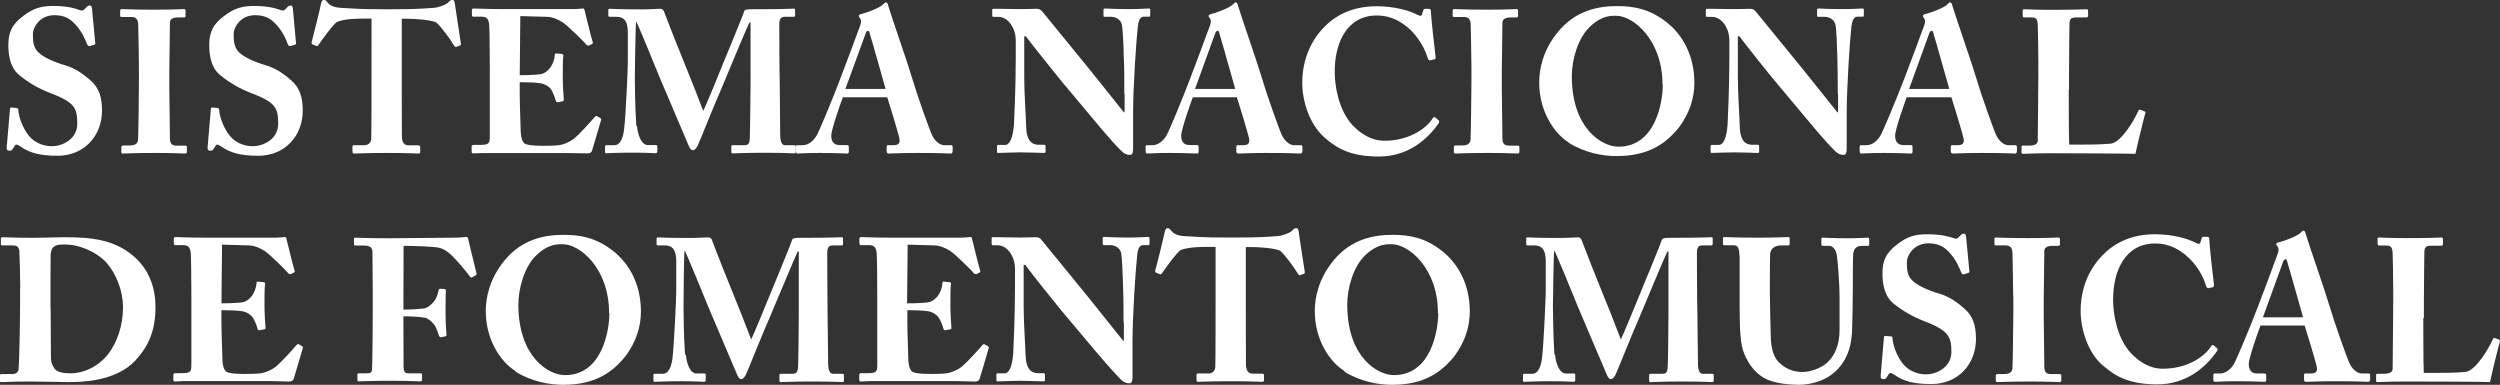
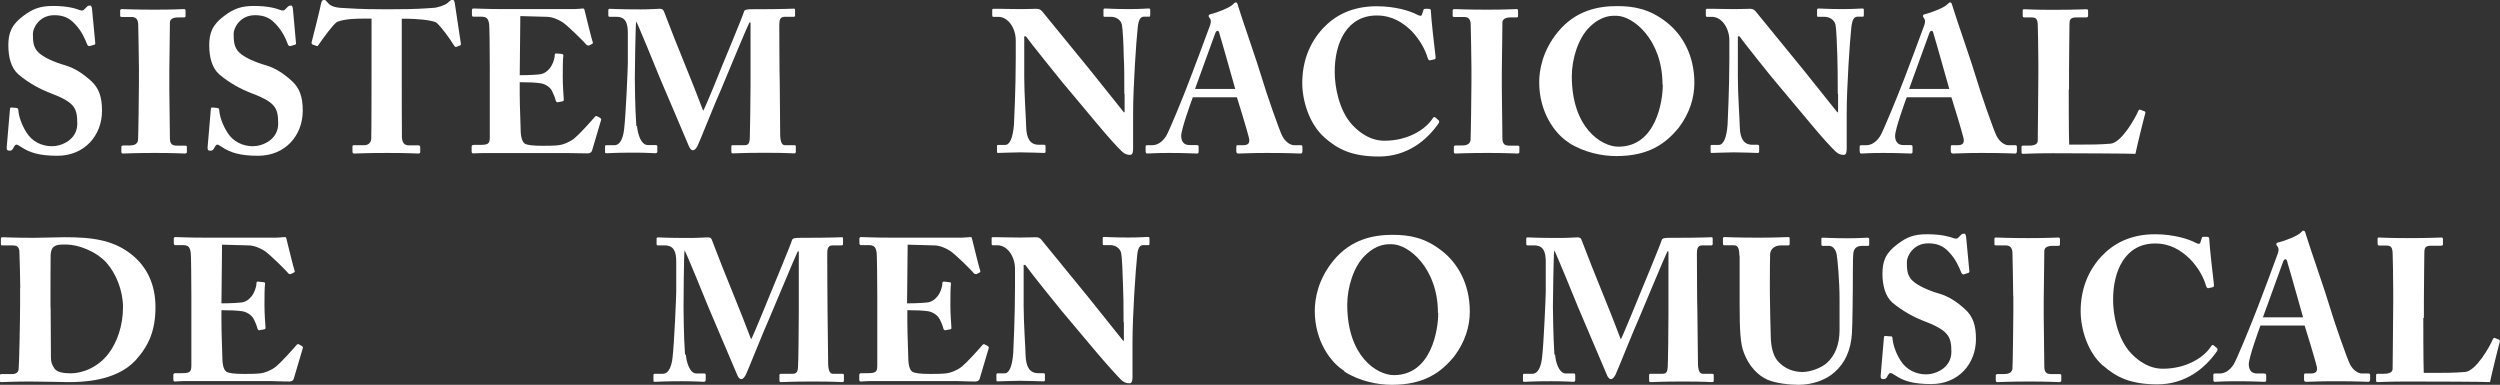
<svg xmlns="http://www.w3.org/2000/svg" id="Capa_2" data-name="Capa 2" viewBox="0 0 167.88 25.84">
  <rect x="0" y="0" width="167.88" height="25.84" fill="#333333" stroke="none" />
  <defs>
    <style>
      .cls-1 {
        fill: #fff;
      }
    </style>
  </defs>
  <g id="Capa_1-2" data-name="Capa 1">
    <g>
      <path class="cls-1" d="M1.13,7.26s.1,0,.1.11c.02.42.22,1.01.55,1.53.39.63,1.06.92,1.71.92s1.7-.44,1.7-1.51c0-1.13-.21-1.46-1.99-2.13-.41-.16-1.28-.59-1.97-1.19-.48-.42-.67-1.15-.67-1.94,0-.83.2-1.39,1.03-2,.61-.46,1.12-.65,1.96-.65,1,0,1.52.17,1.81.28.13.05.24.03.31-.06l.18-.18c.05-.05.12-.07.2-.07.1,0,.12.15.13.24l.22,2.32s-.02.06-.06.07l-.3.09c-.06.02-.13,0-.18-.09-.16-.4-.37-.92-.85-1.41-.34-.37-.75-.57-1.36-.57-1.03,0-1.44.88-1.44,1.23,0,.5.01.91.35,1.25.35.36,1.13.69,1.8.88.65.19,1.18.54,1.74,1.04.54.48.75,1.08.75,2.02,0,1.66-1.18,3.02-2.99,3.02-1.22,0-1.87-.21-2.44-.59-.17-.11-.25-.16-.32-.16s-.13.09-.21.24-.15.17-.25.17c-.15,0-.2-.06-.19-.22l.22-2.58c.01-.1.05-.1.11-.1l.35.03h-.02l.02.02Z" />
      <path class="cls-1" d="M9.33,4.55c0-.32-.04-2.78-.05-2.94-.02-.33-.17-.47-.45-.47h-.65c-.06,0-.11-.02-.11-.07v-.39s.04-.07.1-.07c.17,0,.86.04,2.19.04s1.82-.04,2.01-.04c.06,0,.09.04.09.12v.34c0,.06-.03.1-.1.1h-.4c-.34,0-.55.11-.55.35,0,.13-.04,3.15-.04,3.32v1.05c0,.13.04,3.29.04,3.4,0,.42.2.49.47.49h.56c.06,0,.11.02.11.09v.37s-.04.07-.12.07c-.17,0-.7-.04-2-.04-1.43,0-2.01.04-2.17.04-.06,0-.11-.02-.11-.11v-.36s.04-.07.11-.07h.4c.28,0,.56-.04.61-.36.02-.21.06-3.15.06-3.87v-.95h0v-.02Z" />
      <path class="cls-1" d="M14.62,7.26s.1,0,.1.11c.02.42.22,1.01.55,1.53.39.63,1.06.92,1.71.92s1.7-.44,1.7-1.51c0-1.13-.21-1.46-1.99-2.13-.41-.16-1.28-.59-1.97-1.19-.48-.42-.67-1.15-.67-1.94,0-.83.2-1.39,1.03-2,.61-.46,1.13-.65,1.96-.65,1,0,1.52.17,1.81.28.13.05.24.03.31-.06l.18-.18c.05-.05.12-.07.2-.07.1,0,.12.15.13.24l.21,2.32s-.02.06-.06.07l-.3.09c-.06.02-.13,0-.18-.09-.15-.4-.37-.92-.85-1.41-.34-.37-.75-.57-1.36-.57-1.03,0-1.44.88-1.44,1.23,0,.5.02.91.35,1.25.35.36,1.13.69,1.8.88.65.19,1.18.54,1.74,1.04.54.48.75,1.08.75,2.02,0,1.66-1.18,3.02-2.99,3.02-1.22,0-1.87-.21-2.44-.59-.17-.11-.25-.16-.31-.16-.07,0-.13.09-.21.24s-.16.17-.25.17c-.15,0-.2-.06-.19-.22l.22-2.58c0-.1.05-.1.11-.1l.35.03h-.02l.02.02Z" />
      <path class="cls-1" d="M24.93,1.25h-.48c-.44,0-1.25,0-1.82.22-.3.22-.9,1.05-1.23,1.53-.04.06-.07.11-.13.09l-.3-.11s-.06-.07-.05-.12c.15-.57.6-2.37.64-2.63.04-.18.11-.24.2-.24s.13.05.26.2c.15.19.41.31.9.34.73.04,1.3.09,2.72.09h.79c1.48,0,2.07-.05,2.63-.09.3,0,.83-.18,1.01-.34.13-.13.21-.2.31-.2.09,0,.13.05.16.22.04.3.3,1.99.41,2.72.01.05-.01.11-.05.12l-.29.11s-.07-.02-.13-.12c-.3-.49-.82-1.2-1.17-1.52-.34-.2-1.56-.26-1.87-.26h-.46v3.74c0,.19,0,4,.01,4.21.02.34.13.55.47.55h.61c.12,0,.15.04.15.13v.31c0,.06-.01.11-.15.11s-.57-.04-2.08-.04-2.01.04-2.2.04c-.11,0-.12-.05-.12-.17v-.26c0-.1.01-.13.1-.13h.69c.28,0,.44-.17.47-.41.02-.29.02-4.46.02-4.73V1.25h.01-.02Z" />
      <path class="cls-1" d="M34.93,5.05c.62,0,1.22-.04,1.39-.07.24-.05.42-.18.62-.42.16-.21.31-.59.31-.85,0-.1.04-.12.11-.12l.36.03c.06.02.12.03.11.11-.04.24-.04.93-.04,1.41,0,.61.05,1.26.07,1.56,0,.07-.04.09-.11.11l-.32.06s-.07,0-.11-.11c-.05-.22-.19-.54-.27-.69-.15-.26-.48-.44-.76-.48-.36-.05-.79-.07-1.39-.07v.81c0,.74.06,2.06.06,2.3,0,.72.16.95.32,1.04.2.07.47.12,1.15.12.24,0,.8,0,1.09-.04.27-.03.67-.17,1.04-.45.35-.29,1.11-1.13,1.39-1.46.05-.05.1-.06.13-.04l.24.13s.06.06.05.11l-.61,2.06c-.03.12-.13.2-.3.2-.06,0-.36,0-1.24-.02h-5.84c-.29,0-.47.02-.59.02-.1,0-.12-.04-.12-.16v-.29c0-.07.04-.12.15-.12h.4c.62,0,.67-.1.67-.58v-4.56c0-1.12-.02-2.8-.04-2.93-.05-.44-.19-.54-.56-.54h-.54s-.06-.03-.06-.13v-.32s0-.1.1-.1c.3,0,.78.04,2.01.04h4.78c.22,0,.48-.04.55-.04s.09.02.11.06c.05.19.5,2.06.56,2.19.02.06.02.1-.04.13l-.21.11s-.12,0-.17-.05c-.06-.11-1.31-1.34-1.61-1.52-.29-.18-.66-.35-1.04-.36l-1.79-.05-.04,3.96v.02h.01l.02-.02Z" />
      <path class="cls-1" d="M42.78,8.48c.04.5.26,1.26.72,1.26h.54c.07,0,.1.04.1.09v.36s-.01.1-.12.1c-.16,0-.52-.04-1.51-.04-1.16,0-1.64.04-1.76.04-.11,0-.12,0-.12-.12v-.35s.01-.07.07-.07h.56c.44,0,.6-.62.65-1.07.12-.96.25-4.19.25-4.43v-2.08c-.01-.62-.15-1.04-.76-1.04h-.45c-.07,0-.1-.03-.1-.1v-.37s.01-.07.1-.07c.13,0,.5.04,2.11.04.64,0,1.07-.04,1.22-.04.13,0,.25,0,.33.24.87,2.31,1.85,4.57,2.61,6.61.16-.26,1.19-2.79,1.26-2.99.05-.13,1.41-3.39,1.48-3.66.03-.16.22-.17.62-.17,2.13,0,2.59-.04,2.74-.04.06,0,.07.04.07.12v.31c0,.07,0,.12-.11.12h-.6c-.31,0-.35.25-.35.54,0,.2.01,3.56.03,3.84,0,.27.03,3.25.03,3.5,0,.51.12.74.31.74h.65c.07,0,.09.04.09.09v.34c0,.07-.01.12-.12.12-.17,0-.41-.04-2.01-.04-1.39,0-1.93.04-2.09.04-.09,0-.11-.04-.11-.12v-.34c0-.06.01-.09.11-.09h.76c.24,0,.35-.07.37-.47.01-.17.05-2.63.05-3.6V1.51h-.07c-.15.24-1.67,3.94-1.91,4.5-.29.62-1.5,3.65-1.57,3.77-.06.11-.17.31-.33.31-.09,0-.18-.1-.25-.25-.03-.1-1.84-4.31-1.94-4.56-.25-.62-1.5-3.68-1.61-3.84-.05.19-.09,3.64-.09,3.79s.01,2.01.1,3.21" />
-       <path class="cls-1" d="M56.6,6.53c-.11.29-.78,2.15-.78,2.59,0,.3.12.62.54.62h.48c.13,0,.16.05.16.11v.3c0,.11-.01.16-.12.16-.18,0-.74-.04-1.85-.04-1,0-1.3.04-1.49.04-.07,0-.09-.07-.09-.18v-.26c0-.07,0-.12.09-.12h.35c.32,0,.65-.19.92-.6.19-.29,1.16-2.65,1.61-3.85.11-.28,1.21-3.2,1.34-3.58.04-.13.11-.31.01-.47-.04-.05-.1-.12-.1-.18,0-.04.02-.09.13-.12.44-.1,1.33-.45,1.52-.67.06-.06.11-.12.18-.12s.11.07.15.24c.26.86,1.33,3.91,1.58,4.78.31,1.06,1.2,3.6,1.39,3.96.24.45.59.61.79.61h.47c.07,0,.09.05.09.12v.26c0,.07-.01.18-.12.18-.26,0-.55-.04-2.28-.04-1.13,0-1.61.04-1.88.04-.13,0-.15-.07-.15-.18v-.26c0-.06.01-.12.07-.12h.37c.36,0,.49-.13.41-.49-.12-.49-.65-2.24-.81-2.73h-2.99ZM59.47,5.98c-.12-.41-.92-3.28-1.03-3.61-.05-.2-.07-.3-.15-.3s-.12.05-.16.18c-.06.18-1.24,3.39-1.36,3.72h2.7Z" />
      <path class="cls-1" d="M75.5,6.3c0-1.21,0-1.88-.04-2.56,0-.54-.07-1.87-.12-2.07-.07-.34-.4-.54-.72-.54h-.45c-.06,0-.07-.03-.07-.12v-.34c0-.06.01-.1.12-.1.15,0,.59.04,1.59.04.81,0,1.15-.04,1.3-.04.12,0,.13.02.13.11v.32c0,.06-.01.12-.06.12h-.37c-.24,0-.36.24-.41.73-.1.91-.31,3.99-.31,5.78v2.32c0,.2-.01.45-.2.45-.2,0-.37-.06-.54-.22-.24-.22-.9-.93-1.71-1.91-.97-1.16-2.07-2.47-2.32-2.77-.22-.27-2.11-2.61-2.43-3.06h-.11v2.75c0,1.13.12,2.8.13,3.33.02.79.27,1.2.85,1.2h.34c.1,0,.11.04.11.12v.32c0,.07,0,.11-.11.11-.13,0-.95-.04-1.59-.04-.42,0-1.36.04-1.5.04-.05,0-.06-.02-.06-.12v-.35s0-.07.07-.07h.48c.3,0,.51-.44.59-1.35.01-.26.12-2.44.12-4.45v-1.22c0-.8-.49-1.57-1.17-1.58h-.34c-.06,0-.07-.06-.07-.11v-.36s.01-.07.07-.07h.44c.28,0,.72.02,1.41.02.47,0,.87-.02,1.04-.02.18,0,.29.05.4.18.06.07,2.75,3.36,3.16,3.87.19.24,2.18,2.73,2.32,2.9h.05v-1.23h0Z" />
      <path class="cls-1" d="M80.1,6.53c-.11.29-.78,2.15-.78,2.59,0,.3.12.62.54.62h.48c.13,0,.15.05.15.11v.3c0,.11-.01.16-.12.16-.18,0-.74-.04-1.85-.04-1,0-1.31.04-1.49.04-.07,0-.1-.07-.1-.18v-.26c0-.07.01-.12.1-.12h.35c.32,0,.65-.19.92-.6.19-.29,1.16-2.65,1.61-3.85.11-.28,1.21-3.2,1.34-3.58.04-.13.11-.31.01-.47-.04-.05-.1-.12-.1-.18,0-.04.03-.09.13-.12.44-.1,1.33-.45,1.52-.67.06-.06.11-.12.18-.12s.11.07.15.24c.26.86,1.33,3.91,1.58,4.78.31,1.06,1.2,3.6,1.39,3.96.24.45.59.61.79.61h.47c.07,0,.09.05.09.12v.26c0,.07-.01.18-.12.18-.26,0-.55-.04-2.29-.04-1.12,0-1.61.04-1.88.04-.13,0-.15-.07-.15-.18v-.26c0-.06.01-.12.07-.12h.37c.36,0,.49-.13.41-.49-.12-.49-.65-2.24-.81-2.73h-2.99.02ZM82.95,5.98c-.12-.41-.92-3.28-1.03-3.61-.05-.2-.07-.3-.15-.3s-.12.05-.17.18c-.06.18-1.24,3.39-1.35,3.72h2.7Z" />
      <path class="cls-1" d="M88.93,9.22c-1.02-.9-1.48-2.47-1.48-3.64,0-1.4.45-2.67,1.4-3.69.78-.83,1.91-1.47,3.6-1.47,1.23,0,2.26.31,2.74.58.19.09.26.07.29,0l.11-.34c.03-.07.05-.07.26-.07s.24.02.24.22c0,.26.25,2.57.31,2.99.01.1,0,.17-.06.18l-.3.07c-.06.02-.12-.02-.17-.16-.16-.55-.52-1.23-1.09-1.82-.59-.57-1.31-1.03-2.33-1.03-1.98,0-2.84,1.81-2.82,3.83,0,.86.25,2.54,1.21,3.55.88.91,1.66,1.03,2.13,1.03,1.54,0,2.71-.72,3.21-1.46.06-.11.13-.17.2-.11l.24.21s.05.07,0,.17c-.79,1.15-2.11,2.25-4.02,2.25-1.81,0-2.76-.49-3.63-1.25" />
      <path class="cls-1" d="M98.81,4.55c0-.32-.04-2.78-.05-2.94-.02-.33-.16-.47-.45-.47h-.65c-.06,0-.11-.02-.11-.07v-.39s.04-.07.1-.07c.17,0,.86.04,2.19.04s1.82-.04,2.01-.04c.06,0,.09.04.09.12v.34c0,.06-.03.1-.1.1h-.4c-.33,0-.55.11-.55.35,0,.13-.04,3.15-.04,3.32v1.05c0,.13.04,3.29.04,3.4,0,.42.2.49.47.49h.56c.06,0,.11.02.11.09v.37s-.04.07-.12.07c-.17,0-.72-.04-2-.04-1.43,0-2.01.04-2.17.04-.06,0-.11-.02-.11-.11v-.36s.03-.07.11-.07h.4c.27,0,.56-.04.61-.36.02-.21.06-3.15.06-3.87v-.95h0v-.02Z" />
      <path class="cls-1" d="M105.36,9.58c-.96-.59-2-2.06-2-4.05,0-.82.22-2.13,1.26-3.39,1.2-1.46,2.74-1.73,3.96-1.73,1.13,0,2.18.18,3.33,1.08,1.04.81,1.87,2.19,1.87,4.07,0,1.01-.31,2.02-1.03,2.99-.89,1.1-2.04,1.93-4.2,1.93-.94,0-2.13-.22-3.2-.89M111.64,5.67c0-2.99-1.96-4.61-3.1-4.61-.27,0-.95-.06-1.78.74-.8.77-1.21,2.19-1.21,3.32,0,3.48,2,4.73,3.13,4.73,2.52,0,2.98-3.04,2.98-4.15" />
      <path class="cls-1" d="M123.41,6.3c0-1.21-.01-1.88-.03-2.56-.01-.54-.07-1.87-.12-2.07-.07-.34-.41-.54-.73-.54h-.44c-.06,0-.07-.03-.07-.12v-.34c0-.06.01-.1.12-.1.16,0,.59.04,1.59.04.81,0,1.15-.04,1.3-.04.12,0,.13.02.13.11v.32c0,.06,0,.12-.06.12h-.37c-.24,0-.36.24-.41.73-.1.91-.31,3.99-.31,5.78v2.32c0,.2-.01.45-.2.45-.2,0-.37-.06-.54-.22-.24-.22-.9-.93-1.71-1.91-.97-1.16-2.07-2.47-2.32-2.77-.24-.27-2.11-2.61-2.43-3.06h-.11v2.75c0,1.13.12,2.8.13,3.33.02.79.27,1.2.85,1.2h.34c.1,0,.11.04.11.12v.32c0,.07-.01.11-.11.11-.13,0-.94-.04-1.59-.04-.42,0-1.36.04-1.5.04-.05,0-.06-.02-.06-.12v-.35s.01-.07.07-.07h.48c.3,0,.52-.44.59-1.35.01-.26.12-2.44.12-4.45v-1.22c0-.8-.49-1.57-1.17-1.58h-.34c-.06,0-.07-.06-.07-.11v-.36s.01-.07.07-.07h.44c.27,0,.72.02,1.41.02.47,0,.87-.02,1.04-.02s.29.05.39.18c.06.07,2.75,3.36,3.16,3.87.19.24,2.18,2.73,2.32,2.9h.05v-1.23h0Z" />
      <path class="cls-1" d="M128.04,6.53c-.11.29-.78,2.15-.78,2.59,0,.3.12.62.54.62h.48c.13,0,.15.05.15.11v.3c0,.11,0,.16-.12.16-.18,0-.74-.04-1.85-.04-1,0-1.3.04-1.48.04-.07,0-.1-.07-.1-.18v-.26c0-.07.01-.12.1-.12h.35c.32,0,.65-.19.92-.6.19-.29,1.16-2.65,1.62-3.85.11-.28,1.21-3.2,1.34-3.58.04-.13.11-.31.01-.47-.04-.05-.09-.12-.09-.18,0-.04.02-.09.13-.12.44-.1,1.33-.45,1.52-.67.06-.06.11-.12.18-.12s.11.07.15.24c.26.86,1.33,3.91,1.58,4.78.31,1.06,1.2,3.6,1.39,3.96.24.45.58.61.79.61h.47c.07,0,.1.05.1.12v.26c0,.07-.01.18-.12.18-.26,0-.55-.04-2.28-.04-1.13,0-1.62.04-1.88.04-.13,0-.16-.07-.16-.18v-.26c0-.06.01-.12.07-.12h.37c.36,0,.49-.13.41-.49-.12-.49-.65-2.24-.81-2.73h-3.01ZM130.9,5.98c-.12-.41-.92-3.28-1.03-3.61-.05-.2-.07-.3-.15-.3s-.12.05-.17.18c-.06.18-1.23,3.39-1.35,3.72h2.7Z" />
      <path class="cls-1" d="M138.92,6c0,.24,0,3.17.03,3.71h.78c.64,0,1.25,0,1.99-.06s1.66-1.7,1.87-2.2c.04-.07.07-.12.17-.07l.28.11s.04.04.02.12c-.04.1-.59,2.34-.66,2.72-.35-.02-4.27-.04-5.53-.04-1.35,0-1.84.04-2.01.04-.09,0-.11-.02-.11-.12v-.34c0-.06.01-.09.09-.09h.42c.5,0,.58-.19.58-.34,0-.26.04-3.65.04-4.48v-.76c0-.87-.03-2.31-.04-2.54-.02-.35-.09-.49-.41-.49h-.5c-.09,0-.1-.06-.1-.13v-.32c0-.06.01-.1.1-.1.16,0,.63.04,1.88.04,1.59,0,2.17-.04,2.29-.04.11,0,.12.04.12.13v.31c0,.06-.03.11-.13.11h-.64c-.42,0-.48.13-.48.5,0,.18-.03,2.24-.03,3.18v1.17h-.01Z" />
      <path class="cls-1" d="M1.36,19.34c0-.35-.04-2.28-.06-2.49-.04-.32-.22-.37-.45-.37H.17c-.06,0-.11,0-.11-.1v-.39s.04-.06.09-.06c.18,0,.78.04,2.14.04.35,0,1.71-.04,2.02-.04,1.85,0,3.33.16,4.61,1.23.9.75,1.52,1.88,1.52,3.46s-.45,2.6-1.35,3.59c-1.33,1.42-3.65,1.45-4.51,1.45-.21,0-1.82-.04-2.57-.04-1.18,0-1.72.04-1.93.04-.06,0-.1-.03-.1-.12v-.35s.04-.07.11-.07h.72c.26,0,.41-.11.44-.32.04-.29.1-3.35.1-4.39v-1.03h0v-.02ZM3.4,20.66c0,.18.01,2.49.02,3.34,0,.27.05.49.24.75.17.25.62.32,1.09.32.79,0,1.84-.4,2.55-1.34.55-.73.96-1.84.96-3.1,0-1.12-.47-2.26-1.1-2.98-.73-.8-1.93-1.23-2.72-1.23-.37,0-.59,0-.76.11-.2.1-.26.31-.28.59-.01.57-.01,2.35-.01,2.57v.96h.01Z" />
      <path class="cls-1" d="M14.9,20.37c.62,0,1.22-.04,1.39-.07.24-.05.42-.18.62-.42.15-.2.31-.58.31-.85,0-.1.04-.12.11-.12l.36.04c.06,0,.12.02.11.11-.04.24-.04.94-.04,1.41,0,.61.05,1.26.07,1.54.01.07-.04.1-.11.11l-.32.06s-.07,0-.11-.11c-.05-.22-.19-.54-.28-.69-.15-.26-.48-.44-.75-.48-.36-.05-.79-.07-1.39-.07v.82c0,.74.06,2.06.06,2.3,0,.72.15.95.32,1.04.2.07.47.12,1.15.12.24,0,.8,0,1.09-.04.27-.03.67-.17,1.04-.45.35-.29,1.11-1.13,1.39-1.46.05-.05.1-.06.15-.04l.22.13s.06.06.05.11l-.61,2.06c-.03.12-.13.2-.3.2-.06,0-.36,0-1.24-.03h-5.84c-.29,0-.47.03-.59.03-.1,0-.12-.04-.12-.15v-.29c0-.07.04-.12.13-.12h.41c.62,0,.67-.1.67-.57v-4.56c0-1.12-.02-2.8-.04-2.93-.05-.44-.19-.54-.56-.54h-.52s-.06-.04-.06-.13v-.32s.01-.09.1-.09c.3,0,.77.04,2.01.04h4.78c.21,0,.48-.04.55-.04s.09.02.11.06c.05.19.5,2.06.56,2.19.02.06.02.1-.04.13l-.22.11s-.12,0-.16-.05c-.06-.11-1.3-1.34-1.61-1.52-.29-.18-.66-.35-1.04-.36l-1.8-.05-.04,3.96v-.02h.03Z" />
-       <path class="cls-1" d="M27.08,20.79c.54,0,1.09-.04,1.35-.07.24-.03.49-.2.72-.49.16-.19.25-.48.3-.73,0-.06.04-.11.11-.11l.31.02s.07.03.07.1c-.02.24-.02,1.36-.02,1.56,0,.49.04,1.15.06,1.41,0,.06-.02.1-.09.11l-.3.06s-.1-.03-.11-.11c-.03-.11-.18-.51-.26-.65-.17-.24-.42-.48-.66-.55-.44-.07-.91-.1-1.47-.1v.52c0,.41.01,2.7.01,2.87,0,.36.13.44.32.44h.8c.07,0,.12.02.12.07v.36c0,.07-.03.11-.11.11-.13,0-.67-.04-2.1-.04-1.34,0-1.85.04-2.06.04-.05,0-.07-.03-.07-.12v-.36s.04-.06.1-.06h.48c.29,0,.39-.05.4-.27.02-.27.05-1.99.05-4.32v-.95c0-.6-.02-2.52-.02-2.64,0-.26-.19-.4-.56-.4h-.56c-.07,0-.12-.03-.12-.07v-.39c0-.05.03-.07.09-.07.16,0,.66.04,2.32.04.19,0,3.77-.04,4.43-.04.3,0,.6-.05.72-.05.06,0,.11.07.13.24l.54,2.22s0,.1-.04.11l-.27.15c-.06.03-.1,0-.19-.13-.18-.24-.5-.66-1.07-1.25-.25-.27-.61-.54-.94-.61-.33-.09-1.78-.13-2.39-.13,0,.18-.01,2.88-.01,3.71v.64h0l-.02-.06Z" />
-       <path class="cls-1" d="M34.62,24.92c-.96-.58-2-2.06-2-4.04,0-.83.22-2.13,1.26-3.39,1.2-1.46,2.74-1.72,3.96-1.72,1.12,0,2.18.18,3.33,1.08,1.04.81,1.87,2.19,1.87,4.07,0,1-.31,2.02-1.03,2.99-.89,1.1-2.04,1.93-4.2,1.93-.93,0-2.13-.22-3.2-.89M40.9,21.01c0-2.99-1.96-4.61-3.1-4.61-.28,0-.95-.06-1.78.74-.8.76-1.21,2.19-1.21,3.32,0,3.48,2,4.73,3.13,4.73,2.52,0,2.98-3.04,2.98-4.15" />
      <path class="cls-1" d="M46.06,23.82c.03.5.26,1.26.7,1.26h.54c.07,0,.09.04.09.1v.36s-.01.1-.12.1c-.16,0-.52-.04-1.51-.04-1.16,0-1.64.04-1.76.04-.11,0-.12,0-.12-.12v-.35s.01-.07.07-.07h.56c.44,0,.6-.62.65-1.07.12-.96.25-4.19.25-4.43v-2.08c-.01-.62-.16-1.04-.77-1.04h-.46c-.07,0-.09-.04-.09-.1v-.37s.01-.07.09-.07c.13,0,.5.04,2.11.04.63,0,1.06-.04,1.22-.04.13,0,.25,0,.32.24.87,2.31,1.85,4.57,2.61,6.61.15-.26,1.18-2.79,1.26-2.99.05-.13,1.41-3.39,1.48-3.66.04-.16.22-.17.62-.17,2.13,0,2.59-.04,2.74-.04.06,0,.07.04.07.12v.31c0,.07,0,.12-.11.12h-.6c-.31,0-.35.25-.35.54,0,.2.01,3.55.02,3.84,0,.28.04,3.25.04,3.5,0,.52.12.74.31.74h.65c.07,0,.1.04.1.1v.34c0,.07-.01.12-.12.12-.17,0-.4-.04-2.01-.04-1.39,0-1.93.04-2.09.04-.1,0-.11-.04-.11-.12v-.34c0-.06.01-.1.11-.1h.77c.22,0,.35-.07.37-.47.02-.16.05-2.63.05-3.6v-4.15h-.07c-.13.24-1.66,3.93-1.91,4.5-.29.62-1.5,3.65-1.57,3.77-.06.11-.17.31-.32.31-.1,0-.18-.1-.25-.25-.04-.1-1.84-4.31-1.94-4.56-.25-.62-1.5-3.68-1.61-3.84-.05.19-.07,3.64-.07,3.79s.01,2.01.1,3.21" />
      <path class="cls-1" d="M60.96,20.37c.62,0,1.22-.04,1.39-.07.24-.05.42-.18.62-.42.16-.2.31-.58.31-.85,0-.1.04-.12.11-.12l.36.04c.06,0,.12.02.11.11-.04.24-.04.94-.04,1.41,0,.61.05,1.26.07,1.54.01.07-.03.1-.11.11l-.32.06s-.07,0-.11-.11c-.05-.22-.19-.54-.28-.69-.16-.26-.48-.44-.75-.48-.36-.05-.79-.07-1.39-.07v.82c0,.74.06,2.06.06,2.3,0,.72.15.95.32,1.04.2.07.46.12,1.15.12.24,0,.8,0,1.09-.04.27-.03.67-.17,1.04-.45.35-.29,1.11-1.13,1.39-1.46.05-.05.1-.06.13-.04l.24.13s.06.06.05.11l-.61,2.06c-.03.12-.13.2-.3.2-.06,0-.36,0-1.24-.03h-5.84c-.29,0-.47.03-.59.03-.1,0-.12-.04-.12-.15v-.29c0-.07.04-.12.13-.12h.41c.62,0,.67-.1.67-.57v-4.56c0-1.12-.02-2.8-.04-2.93-.05-.44-.19-.54-.56-.54h-.54s-.06-.04-.06-.13v-.32s.01-.09.1-.09c.3,0,.78.04,2.01.04h4.78c.22,0,.48-.04.55-.04s.1.02.11.06c.05.19.5,2.06.56,2.19.02.06.02.1-.04.13l-.21.11s-.12,0-.17-.05c-.06-.11-1.3-1.34-1.61-1.52-.29-.18-.66-.35-1.04-.36l-1.8-.05-.04,3.96.02-.02h.03Z" />
      <path class="cls-1" d="M75.45,21.63c0-1.21-.01-1.88-.04-2.56-.01-.54-.07-1.87-.12-2.07-.07-.34-.4-.54-.73-.54h-.44c-.06,0-.07-.04-.07-.12v-.34c0-.06.01-.09.12-.09.15,0,.59.04,1.59.04.82,0,1.15-.04,1.3-.04.12,0,.13.02.13.11v.32c0,.06,0,.12-.06.12h-.37c-.24,0-.36.24-.4.73-.1.91-.31,3.99-.31,5.78v2.32c0,.21-.01.45-.2.45-.2,0-.37-.06-.54-.21-.22-.22-.89-.94-1.71-1.91-.97-1.16-2.07-2.47-2.32-2.76-.24-.28-2.11-2.61-2.43-3.07h-.11v2.75c0,1.13.12,2.8.13,3.32.03.79.28,1.2.85,1.2h.34c.09,0,.11.04.11.12v.32c0,.07-.01.11-.11.11-.13,0-.95-.04-1.59-.04-.42,0-1.36.04-1.5.04-.05,0-.06-.03-.06-.12v-.35s.01-.07.07-.07h.48c.3,0,.51-.44.58-1.35.01-.26.12-2.44.12-4.45v-1.22c0-.8-.49-1.57-1.17-1.58h-.33c-.06,0-.07-.06-.07-.11v-.36c0-.05.01-.07.07-.07h.44c.28,0,.72.02,1.41.02.47,0,.87-.02,1.04-.02.18,0,.29.05.39.18.06.07,2.75,3.37,3.16,3.87.19.24,2.18,2.73,2.32,2.9h.05v-1.23h0Z" />
-       <path class="cls-1" d="M81.58,16.58h-.48c-.44,0-1.25,0-1.82.21-.3.22-.89,1.05-1.23,1.53-.04.06-.07.11-.13.1l-.3-.11s-.06-.07-.05-.12c.16-.57.6-2.37.65-2.63.04-.18.11-.24.2-.24s.13.05.26.2c.15.19.41.31.9.34.73.04,1.3.09,2.72.09h.79c1.48,0,2.07-.05,2.63-.09.3,0,.83-.18,1.01-.34.13-.13.21-.2.31-.2s.13.05.17.22c.03.3.3,1.99.41,2.72,0,.05-.01.11-.05.12l-.29.11s-.07-.02-.13-.12c-.3-.49-.82-1.2-1.17-1.52-.34-.2-1.54-.26-1.87-.26h-.45v3.74c0,.19,0,4,.01,4.21.03.34.13.55.47.55h.61c.12,0,.13.04.13.13v.31c0,.06-.01.11-.13.11-.13,0-.57-.04-2.08-.04s-2.01.04-2.2.04c-.11,0-.12-.05-.12-.17v-.26c0-.1.01-.13.1-.13h.69c.28,0,.44-.16.47-.41.02-.29.02-4.46.02-4.73v-3.36h-.04Z" />
      <path class="cls-1" d="M90.29,24.92c-.96-.58-2-2.06-2-4.04,0-.83.22-2.13,1.26-3.39,1.2-1.46,2.74-1.72,3.96-1.72,1.13,0,2.18.18,3.32,1.08,1.04.81,1.87,2.19,1.87,4.07,0,1-.31,2.02-1.03,2.99-.89,1.1-2.04,1.93-4.2,1.93-.93,0-2.13-.22-3.2-.89M96.56,21.01c0-2.99-1.96-4.61-3.1-4.61-.27,0-.95-.06-1.78.74-.8.76-1.21,2.19-1.21,3.32,0,3.48,2,4.73,3.13,4.73,2.52,0,2.98-3.04,2.98-4.15" />
      <path class="cls-1" d="M104.43,23.82c.03.5.26,1.26.72,1.26h.54c.07,0,.09.04.09.1v.36s0,.1-.12.1c-.16,0-.52-.04-1.51-.04-1.16,0-1.64.04-1.76.04-.11,0-.12,0-.12-.12v-.35s.01-.07.07-.07h.56c.44,0,.6-.62.65-1.07.12-.96.25-4.19.25-4.43v-2.08c-.01-.62-.16-1.04-.77-1.04h-.45c-.07,0-.09-.04-.09-.1v-.37s0-.07.09-.07c.13,0,.5.04,2.11.04.63,0,1.07-.04,1.22-.04.13,0,.25,0,.32.24.87,2.31,1.85,4.57,2.61,6.61.15-.26,1.18-2.79,1.26-2.99.05-.13,1.41-3.39,1.48-3.66.04-.16.22-.17.62-.17,2.13,0,2.59-.04,2.74-.04.06,0,.07.04.07.12v.31c0,.07-.01.12-.11.12h-.6c-.31,0-.35.25-.35.54,0,.2.01,3.55.03,3.84,0,.28.04,3.25.04,3.5,0,.52.12.74.31.74h.65c.07,0,.1.04.1.1v.34c0,.07-.01.12-.12.12-.17,0-.41-.04-2.01-.04-1.39,0-1.93.04-2.1.04-.1,0-.11-.04-.11-.12v-.34c0-.06.01-.1.11-.1h.77c.24,0,.35-.07.37-.47.02-.16.05-2.63.05-3.6v-4.15h-.07c-.13.24-1.67,3.93-1.91,4.5-.29.62-1.5,3.65-1.57,3.77-.06.11-.17.31-.32.31-.1,0-.18-.1-.25-.25-.04-.1-1.84-4.31-1.94-4.56-.25-.62-1.5-3.68-1.61-3.84-.05.19-.09,3.64-.09,3.79s.02,2.01.1,3.21" />
      <path class="cls-1" d="M116.8,17.16c0-.48-.1-.69-.37-.69h-.63c-.07,0-.1-.02-.1-.12v-.32c0-.07.01-.11.12-.11.13,0,.8.04,2.24.04,1.2,0,1.85-.04,2-.04.11,0,.12.02.12.11v.35c0,.06-.01.1-.11.1h-.47c-.46,0-.69.26-.73.54-.01.15-.02,1.08-.02,1.77v.9c0,.73.05,2.46.06,2.89.01.63.13,1.24.44,1.63.46.55,1.09.77,1.7.77.5,0,1.24-.26,1.62-.6.55-.49.86-1.23.86-2.22v-2.1c0-1.15-.13-2.64-.19-2.95-.05-.35-.27-.6-.5-.6h-.44c-.07,0-.09-.04-.09-.11v-.35c0-.06.01-.09.09-.09.13,0,.77.04,1.69.04.74,0,1.17-.04,1.3-.04s.13.05.13.12v.3c0,.09-.01.13-.07.13h-.42c-.51,0-.56.37-.58.52-.03.19-.03,2.07-.03,2.26s-.02,2.57-.06,3.1c-.07,1.12-.46,1.98-1.16,2.6-.6.54-1.52.85-2.42.85-.64,0-1.51-.1-2.09-.34-.65-.29-1.25-.92-1.58-1.8-.24-.59-.29-1.5-.29-3.29v-3.23h0v-.02Z" />
      <path class="cls-1" d="M126.99,22.58s.09,0,.09.11c.03.42.22,1.02.55,1.53.4.63,1.06.92,1.71.92s1.7-.44,1.7-1.51-.21-1.46-1.99-2.13c-.4-.15-1.28-.59-1.97-1.18-.48-.42-.67-1.15-.67-1.94,0-.83.2-1.39,1.03-2,.61-.47,1.12-.65,1.96-.65,1,0,1.52.17,1.81.27.13.05.24.03.31-.06l.18-.18c.05-.05.12-.07.2-.07.1,0,.12.15.13.24l.22,2.32s-.02.06-.06.07l-.3.1c-.06.02-.13,0-.18-.1-.16-.39-.37-.92-.85-1.41-.34-.37-.75-.57-1.37-.57-1.03,0-1.44.89-1.44,1.23,0,.5.01.91.35,1.25.35.36,1.13.7,1.8.89.65.19,1.19.54,1.74,1.04.54.48.75,1.08.75,2.02,0,1.66-1.18,3.02-2.99,3.02-1.22,0-1.87-.2-2.44-.59-.17-.11-.25-.15-.32-.15s-.13.09-.21.24-.16.17-.25.17c-.15,0-.2-.06-.19-.22l.22-2.58c.01-.1.05-.1.11-.1l.35.03h.02Z" />
      <path class="cls-1" d="M135.19,19.89c0-.32-.04-2.78-.05-2.94-.02-.32-.17-.47-.45-.47h-.65c-.06,0-.11-.02-.11-.07v-.39c0-.05.04-.07.1-.07.17,0,.86.04,2.19.04s1.82-.04,2.01-.04c.06,0,.1.04.1.12v.34c0,.06-.04.1-.11.1h-.39c-.34,0-.55.11-.55.35,0,.13-.04,3.15-.04,3.32v1.05c0,.13.04,3.29.04,3.4,0,.42.2.49.47.49h.56c.06,0,.11.02.11.1v.37s-.04.07-.12.07c-.17,0-.72-.04-2-.04-1.43,0-2.01.04-2.17.04-.06,0-.11-.03-.11-.11v-.36s.04-.07.11-.07h.4c.27,0,.56-.04.61-.36.02-.2.06-3.15.06-3.86v-1h-.01Z" />
      <path class="cls-1" d="M141.2,24.54c-1.02-.9-1.48-2.46-1.48-3.64,0-1.4.45-2.67,1.4-3.69.78-.83,1.91-1.48,3.6-1.48,1.23,0,2.26.32,2.74.58.19.1.26.07.29,0l.11-.34c.02-.07.05-.07.26-.07s.24.02.24.21c0,.26.25,2.57.31,2.99,0,.1,0,.17-.06.18l-.3.07c-.06.02-.12-.02-.17-.15-.15-.55-.51-1.23-1.09-1.82-.59-.57-1.31-1.03-2.33-1.03-1.99,0-2.84,1.81-2.82,3.83,0,.86.25,2.53,1.21,3.55.88.91,1.66,1.03,2.13,1.03,1.54,0,2.71-.72,3.21-1.46.06-.11.13-.17.2-.11l.24.2s.05.07,0,.17c-.79,1.15-2.11,2.25-4.02,2.25-1.81,0-2.77-.49-3.63-1.25" />
      <path class="cls-1" d="M151.79,21.87c-.11.29-.78,2.15-.78,2.59,0,.3.12.62.54.62h.48c.13,0,.15.05.15.11v.3c0,.11-.01.15-.12.15-.18,0-.74-.04-1.85-.04-1,0-1.3.04-1.49.04-.07,0-.09-.07-.09-.18v-.26c0-.07.01-.12.09-.12h.35c.32,0,.65-.19.92-.6.19-.29,1.16-2.65,1.62-3.85.11-.27,1.21-3.19,1.34-3.58.04-.13.11-.31.01-.47-.04-.05-.1-.12-.1-.18,0-.04.02-.1.13-.12.44-.1,1.33-.45,1.52-.67.06-.06.11-.12.18-.12s.11.07.15.24c.26.86,1.33,3.91,1.58,4.78.31,1.06,1.2,3.6,1.39,3.96.24.45.59.61.79.61h.47c.07,0,.09.05.09.12v.26c0,.07-.01.18-.12.18-.26,0-.55-.04-2.29-.04-1.13,0-1.61.04-1.88.04-.13,0-.15-.07-.15-.18v-.26c0-.06.01-.12.07-.12h.37c.36,0,.49-.13.41-.49-.12-.49-.65-2.24-.81-2.73h-2.99.01ZM154.66,21.32c-.12-.41-.92-3.28-1.03-3.61-.05-.2-.07-.3-.15-.3s-.12.05-.17.18c-.06.18-1.23,3.39-1.35,3.72h2.7Z" />
      <path class="cls-1" d="M162.73,21.33c0,.24,0,3.17.03,3.71h.78c.63,0,1.24,0,1.99-.06.74-.06,1.66-1.7,1.87-2.2.04-.07.07-.12.17-.07l.27.11s.04.04.03.12c-.04.1-.59,2.34-.66,2.72-.35-.03-4.27-.04-5.53-.04-1.35,0-1.84.04-2.01.04-.1,0-.11-.03-.11-.12v-.34c0-.06.01-.1.1-.1h.42c.5,0,.59-.19.59-.34,0-.26.04-3.65.04-4.48v-.76c0-.87-.03-2.31-.04-2.54-.02-.35-.1-.49-.41-.49h-.5c-.07,0-.1-.06-.1-.13v-.32c0-.06.01-.09.1-.09.15,0,.64.04,1.88.04,1.59,0,2.17-.04,2.29-.04.11,0,.12.04.12.13v.31c0,.06-.02.11-.13.11h-.64c-.42,0-.48.13-.48.5,0,.18-.03,2.24-.03,3.18v1.17h-.03Z" />
    </g>
  </g>
</svg>